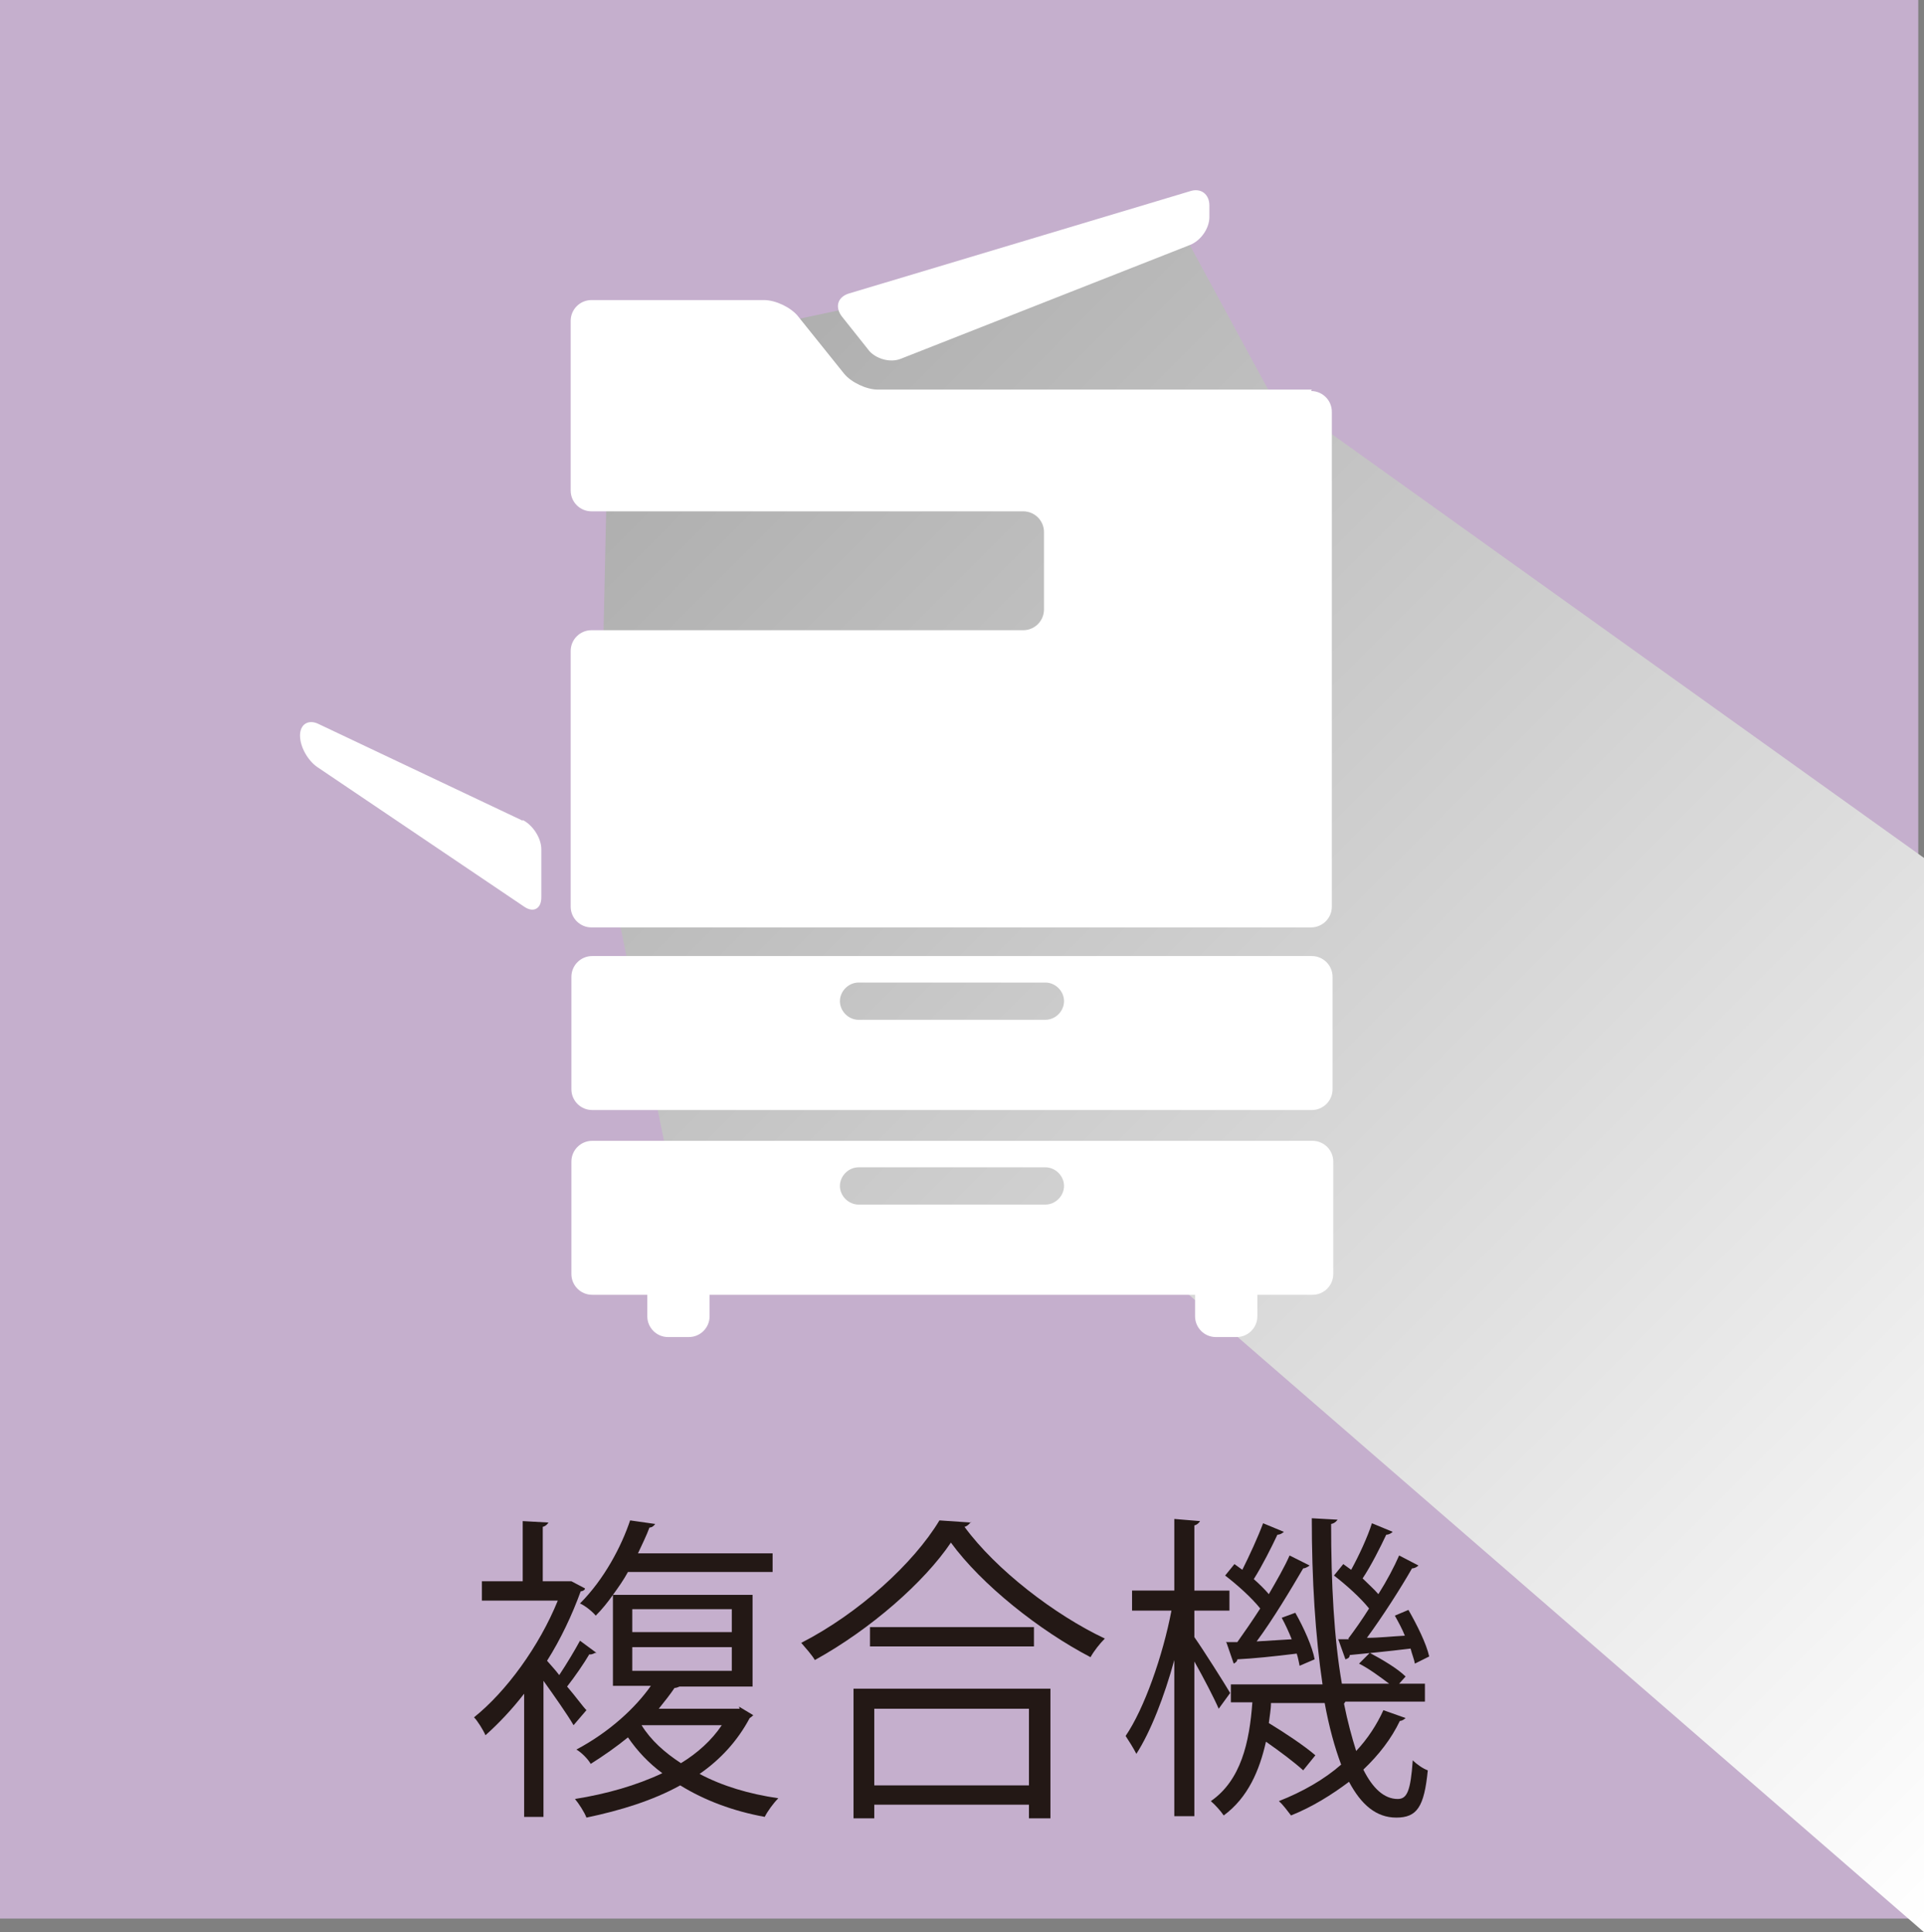
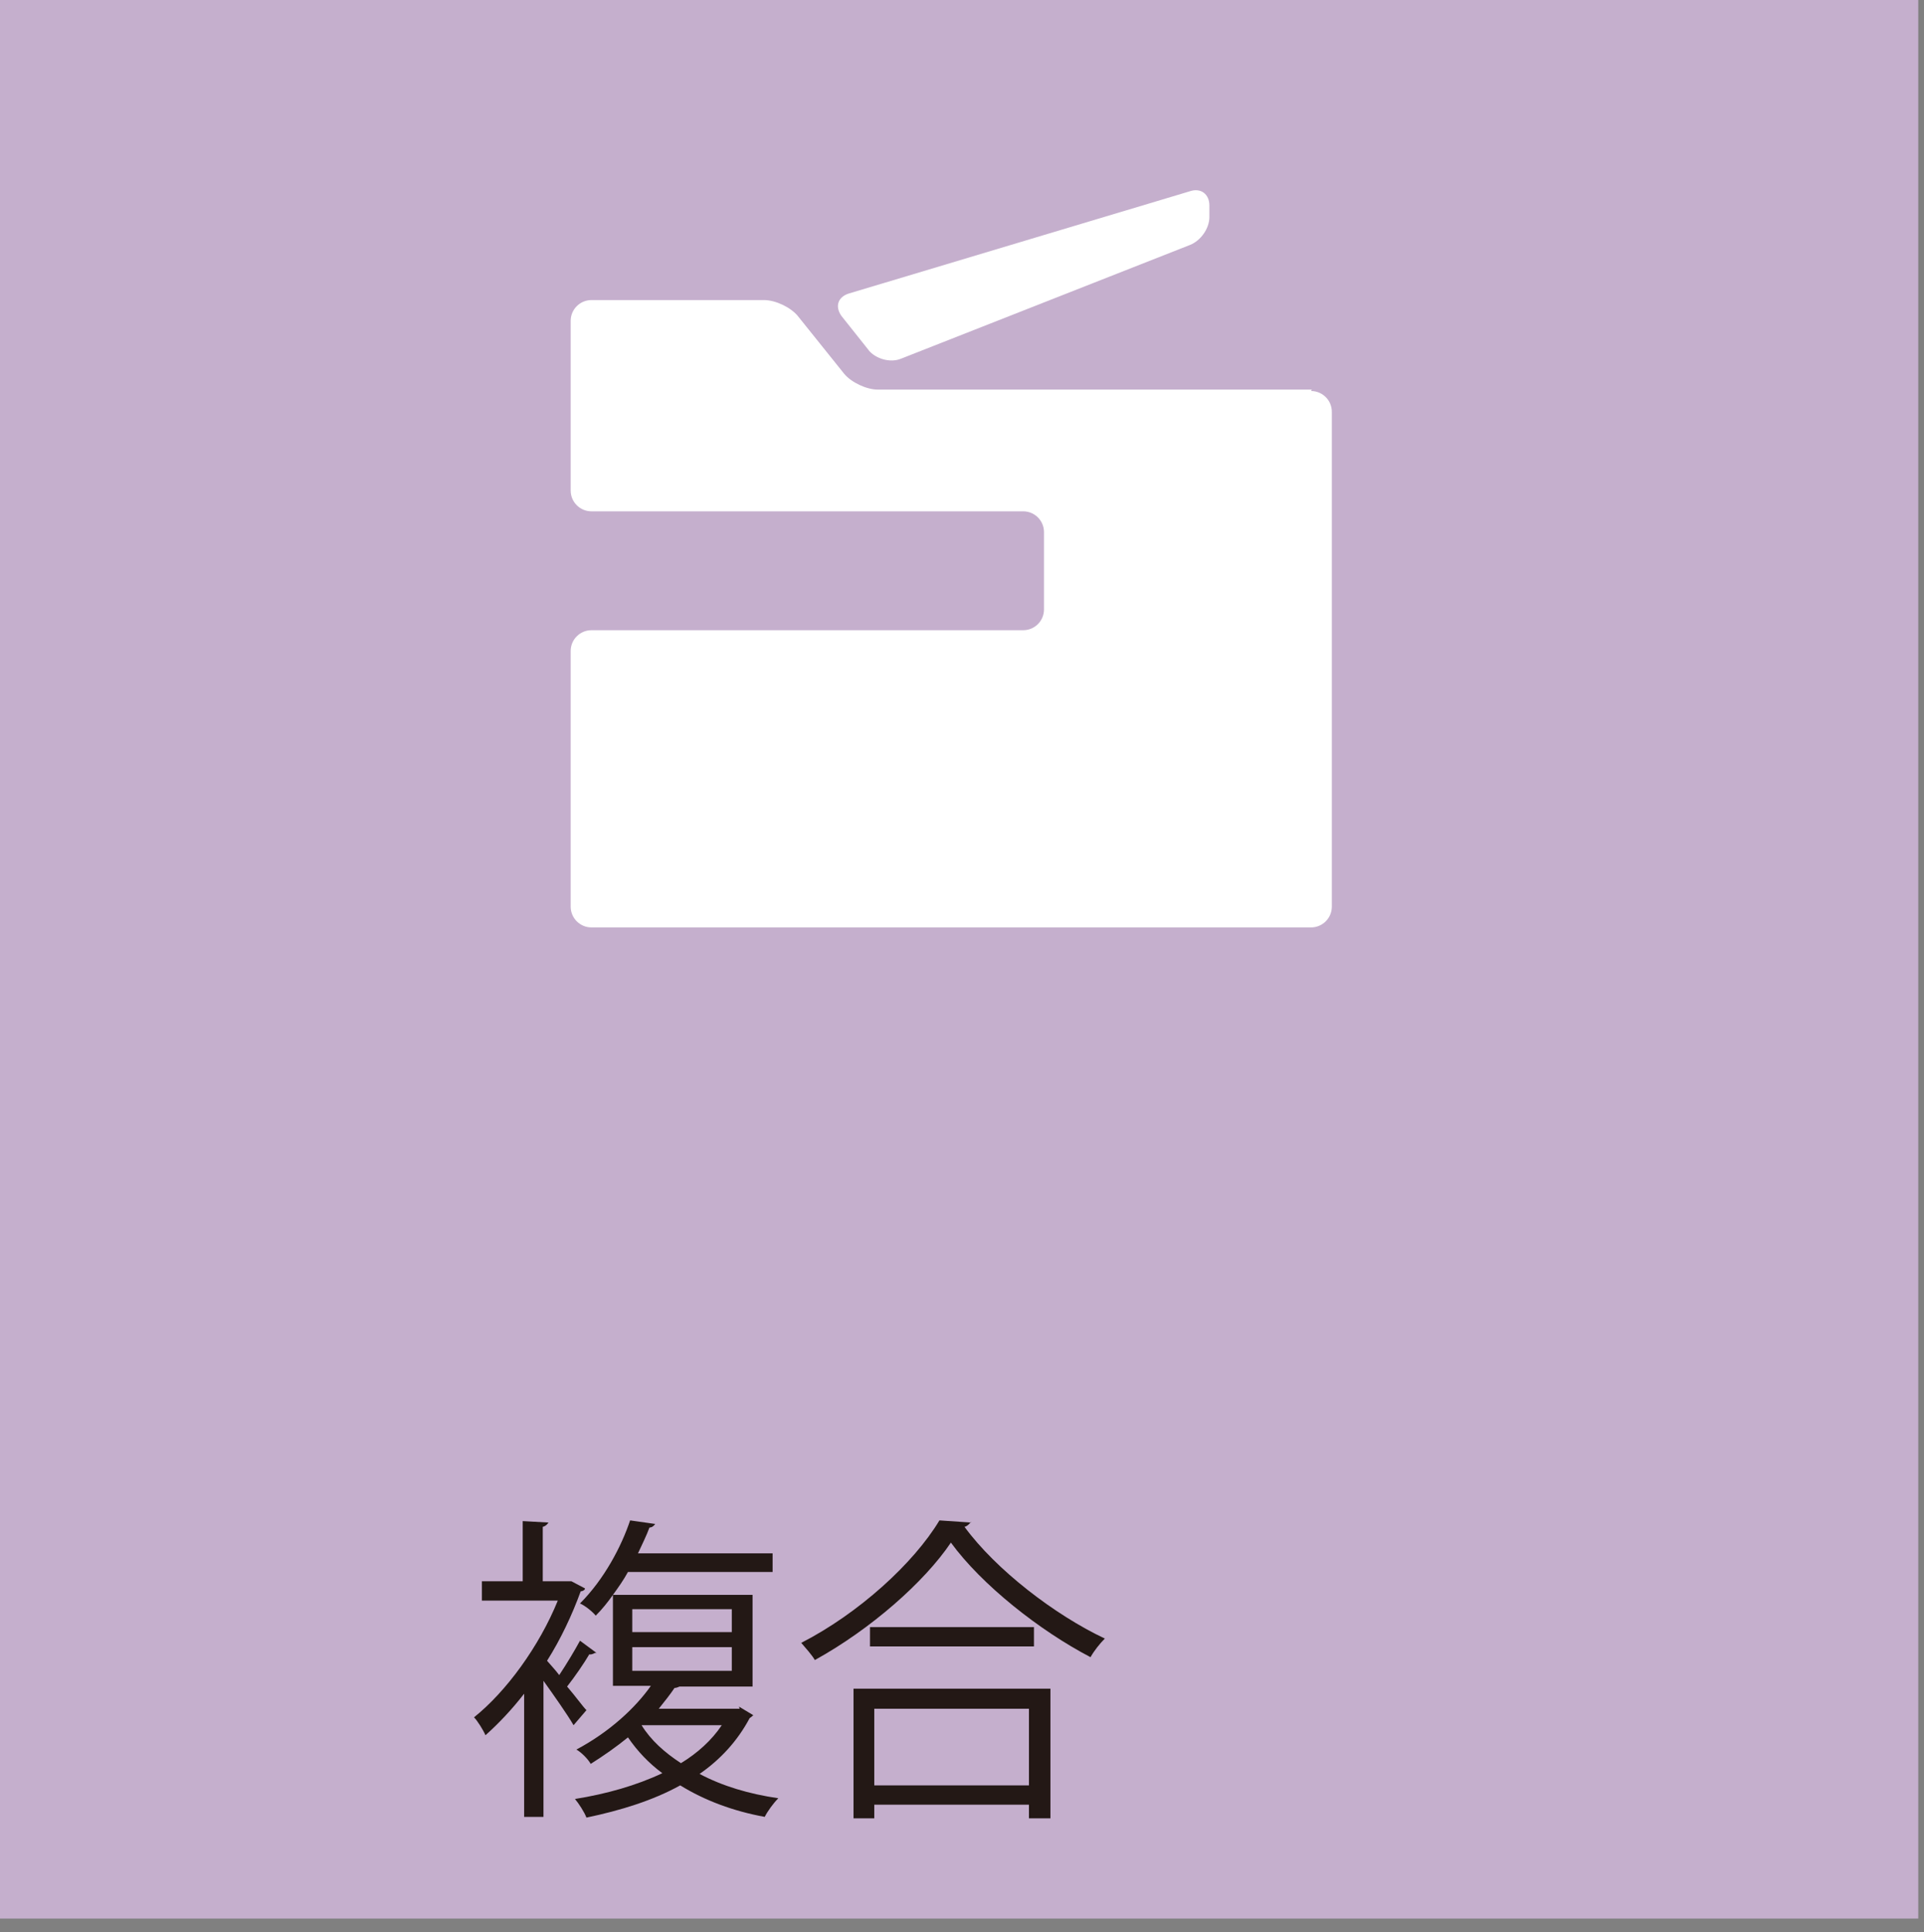
<svg xmlns="http://www.w3.org/2000/svg" viewBox="0 0 26.87 26.98">
  <rect x="0" y="0" width="26.87" height="26.98" fill="#808080" stroke="none" />
  <defs>
    <style>
      .cls-1 {
        fill: #231815;
      }

      .cls-1, .cls-2, .cls-3, .cls-4 {
        stroke-width: 0px;
      }

      .cls-5 {
        isolation: isolate;
      }

      .cls-2 {
        fill: url(#_新規グラデーションスウォッチ_1);
        mix-blend-mode: multiply;
      }

      .cls-3 {
        fill: #fff;
      }

      .cls-4 {
        fill: #c5afcd;
      }
    </style>
    <linearGradient id="_新規グラデーションスウォッチ_1" data-name="新規グラデーションスウォッチ 1" x1="4.15" y1=".82" x2="28.56" y2="25.24" gradientUnits="userSpaceOnUse">
      <stop offset="0" stop-color="#999" />
      <stop offset="1" stop-color="#fff" />
    </linearGradient>
  </defs>
  <g class="cls-5">
    <g id="_レイヤー_2" data-name="レイヤー 2">
      <g id="_レイヤー_1-2" data-name="レイヤー 1">
        <g>
          <rect class="cls-4" width="26.79" height="26.79" />
-           <polyline class="cls-2" points="17.94 5.59 26.87 11.98 26.87 26.98 16.27 17.79 9.68 17.93 8.37 11.49 8.52 4.67 11.12 4.46 16.55 3.3 17.89 5.77" />
          <g>
            <path class="cls-1" d="m8.31,23.08s-.05.03-.08.02c-.07.12-.2.31-.31.45.12.14.22.28.27.33l-.18.21c-.08-.14-.27-.41-.42-.62v1.9h-.27v-1.72c-.17.22-.36.42-.54.58-.03-.07-.11-.2-.16-.25.45-.36.91-.99,1.17-1.63h-1.06v-.27h.57v-.84l.36.02s-.03.05-.08.06v.76h.4s.19.1.19.1c0,.02-.03.04-.06.04-.12.33-.28.67-.47.97.05.06.11.12.17.2.1-.15.22-.35.29-.48l.23.17Zm2.01.75l.2.12s-.03.03-.05.04c-.17.32-.41.58-.7.78.32.17.69.28,1.1.34-.07.07-.15.18-.19.26-.44-.08-.84-.23-1.18-.44-.38.21-.83.35-1.31.45-.03-.08-.11-.2-.16-.26.44-.07.86-.19,1.22-.36-.19-.14-.35-.31-.48-.5-.16.13-.33.25-.52.37-.04-.07-.13-.16-.2-.2.47-.25.83-.59,1.04-.89h-.53v-1.27c-.07.1-.15.2-.24.29-.05-.06-.15-.14-.22-.17.34-.34.58-.8.7-1.16l.35.05s-.03.05-.08.05c-.04.11-.1.23-.16.36h1.88v.26h-2.02c-.06.11-.13.21-.21.32h1.95v1.28h-1.02s-.04.02-.07.02c-.06.09-.14.19-.22.29h1.13Zm-1.49-1.36v.32h1.39v-.32h-1.39Zm0,.53v.33h1.39v-.33h-1.39Zm.13,1.09h0c.13.21.32.38.55.53.23-.14.43-.32.57-.53h-1.11Z" />
            <path class="cls-1" d="m13.56,21.25s-.04.06-.09.07c.44.6,1.26,1.23,1.96,1.56-.07.07-.15.17-.2.26-.71-.37-1.52-1.01-1.95-1.6-.37.55-1.12,1.21-1.9,1.64-.04-.07-.13-.17-.19-.24.8-.41,1.57-1.11,1.93-1.71l.44.03Zm-1.64,4.14v-1.81h2.75v1.81h-.3v-.19h-2.16v.19h-.29Zm.23-2.67h2.29v.27h-2.29v-.27Zm2.22,1.14h-2.16v1.07h2.16v-1.07Z" />
-             <path class="cls-1" d="m16.68,22.86c.12.17.43.66.5.78l-.16.22c-.06-.14-.21-.43-.34-.66v2.16h-.28v-2.18c-.14.51-.33,1-.53,1.31-.04-.08-.11-.19-.15-.25.26-.38.52-1.12.64-1.75h-.55v-.28h.59v-1l.36.03s-.03.05-.08.06v.91h.49v.28h-.49v.36Zm2.09.93c.05.25.11.47.17.66.16-.17.29-.37.38-.57l.31.11s-.04.04-.08.04c-.12.25-.29.47-.51.68.13.26.29.41.48.41.13,0,.18-.11.21-.54.06.06.15.12.21.14-.05.51-.15.66-.44.66-.28,0-.49-.18-.66-.5-.24.18-.51.35-.81.47-.04-.05-.11-.15-.17-.2.33-.13.63-.3.87-.51-.09-.24-.17-.53-.23-.86h-.75c0,.09-.02.19-.03.28.23.14.5.32.65.45l-.17.21c-.12-.11-.32-.26-.52-.4-.09.4-.25.78-.59,1.03-.04-.06-.12-.15-.18-.2.42-.29.54-.82.58-1.38h-.3v-.25h1.28c-.1-.67-.15-1.46-.15-2.32l.36.02s-.03.05-.09.06c0,.83.04,1.6.15,2.23h.66c-.12-.09-.28-.21-.42-.28l.15-.15c.17.09.39.22.5.33l-.09.1h.36v.25h-1.11Zm-1.65-.86h.16c.1-.14.21-.3.32-.47-.12-.15-.32-.33-.49-.46l.13-.16s.07.05.11.08c.1-.2.22-.46.29-.65l.29.12s-.04.04-.09.04c-.08.17-.21.43-.33.62.08.07.16.15.21.21.11-.19.22-.38.29-.54l.28.14s-.05.04-.09.04c-.17.29-.42.71-.65,1.02l.49-.03c-.04-.1-.09-.21-.14-.3l.19-.07c.12.21.24.48.27.65l-.21.09s-.02-.11-.04-.17c-.32.04-.62.07-.83.08,0,.03-.03.05-.05.06l-.1-.29Zm1.71-.05c.09-.12.19-.26.29-.42-.12-.15-.32-.33-.49-.46l.13-.16.11.08c.11-.2.23-.46.29-.65l.29.12s-.04.04-.09.04c-.08.17-.21.43-.33.61.08.08.16.15.22.22.12-.19.22-.38.29-.54l.27.14s-.04.04-.09.04c-.16.28-.41.67-.63.97.17,0,.34-.02.53-.03-.04-.1-.09-.19-.14-.28l.19-.08c.12.21.25.47.29.65l-.2.1c-.01-.06-.04-.13-.06-.21-.33.04-.64.07-.85.09,0,.04-.03.05-.06.06l-.1-.28h.15Z" />
          </g>
          <g>
            <path class="cls-3" d="m18.32,5.44h-6.06c-.16,0-.37-.1-.47-.22l-.65-.81c-.1-.12-.31-.22-.47-.22h-2.41c-.16,0-.29.13-.29.29v2.37c0,.16.13.29.29.29h6.03c.16,0,.29.13.29.29v1.08c0,.16-.13.29-.29.29h-6.03c-.16,0-.29.13-.29.29v3.57c0,.16.13.29.29.29h10.05c.16,0,.29-.13.29-.29v-6.91c0-.16-.13-.29-.29-.29Z" />
-             <path class="cls-3" d="m18.32,13.35h-10.05c-.16,0-.29.13-.29.29v1.57c0,.16.13.29.29.29h10.05c.16,0,.29-.13.29-.29v-1.57c0-.16-.13-.29-.29-.29Zm-3.72.89h-2.61c-.14,0-.26-.12-.26-.26s.12-.26.26-.26h2.61c.14,0,.26.12.26.26s-.12.26-.26.26Z" />
-             <path class="cls-3" d="m7.3,11.46l-2.85-1.35c-.14-.07-.26,0-.26.16s.11.35.24.44l2.89,1.95c.13.09.24.03.24-.13v-.67c0-.16-.12-.34-.26-.41Z" />
            <path class="cls-3" d="m12.13,4.89c.1.12.3.18.45.12l4.04-1.59c.15-.06.27-.23.27-.39v-.16c0-.16-.12-.25-.27-.2l-4.77,1.43c-.15.05-.19.18-.1.31l.39.49Z" />
-             <path class="cls-3" d="m18.32,15.93h-10.05c-.16,0-.29.13-.29.29v1.57c0,.16.13.29.29.29h.77v.3c0,.16.13.29.29.29h.29c.16,0,.29-.13.29-.29v-.3h6.78v.3c0,.16.13.29.29.29h.29c.16,0,.29-.13.29-.29v-.3h.77c.16,0,.29-.13.29-.29v-1.57c0-.16-.13-.29-.29-.29Zm-3.72.89h-2.61c-.14,0-.26-.12-.26-.26s.12-.26.26-.26h2.61c.14,0,.26.12.26.26s-.12.26-.26.26Z" />
          </g>
        </g>
      </g>
    </g>
  </g>
</svg>